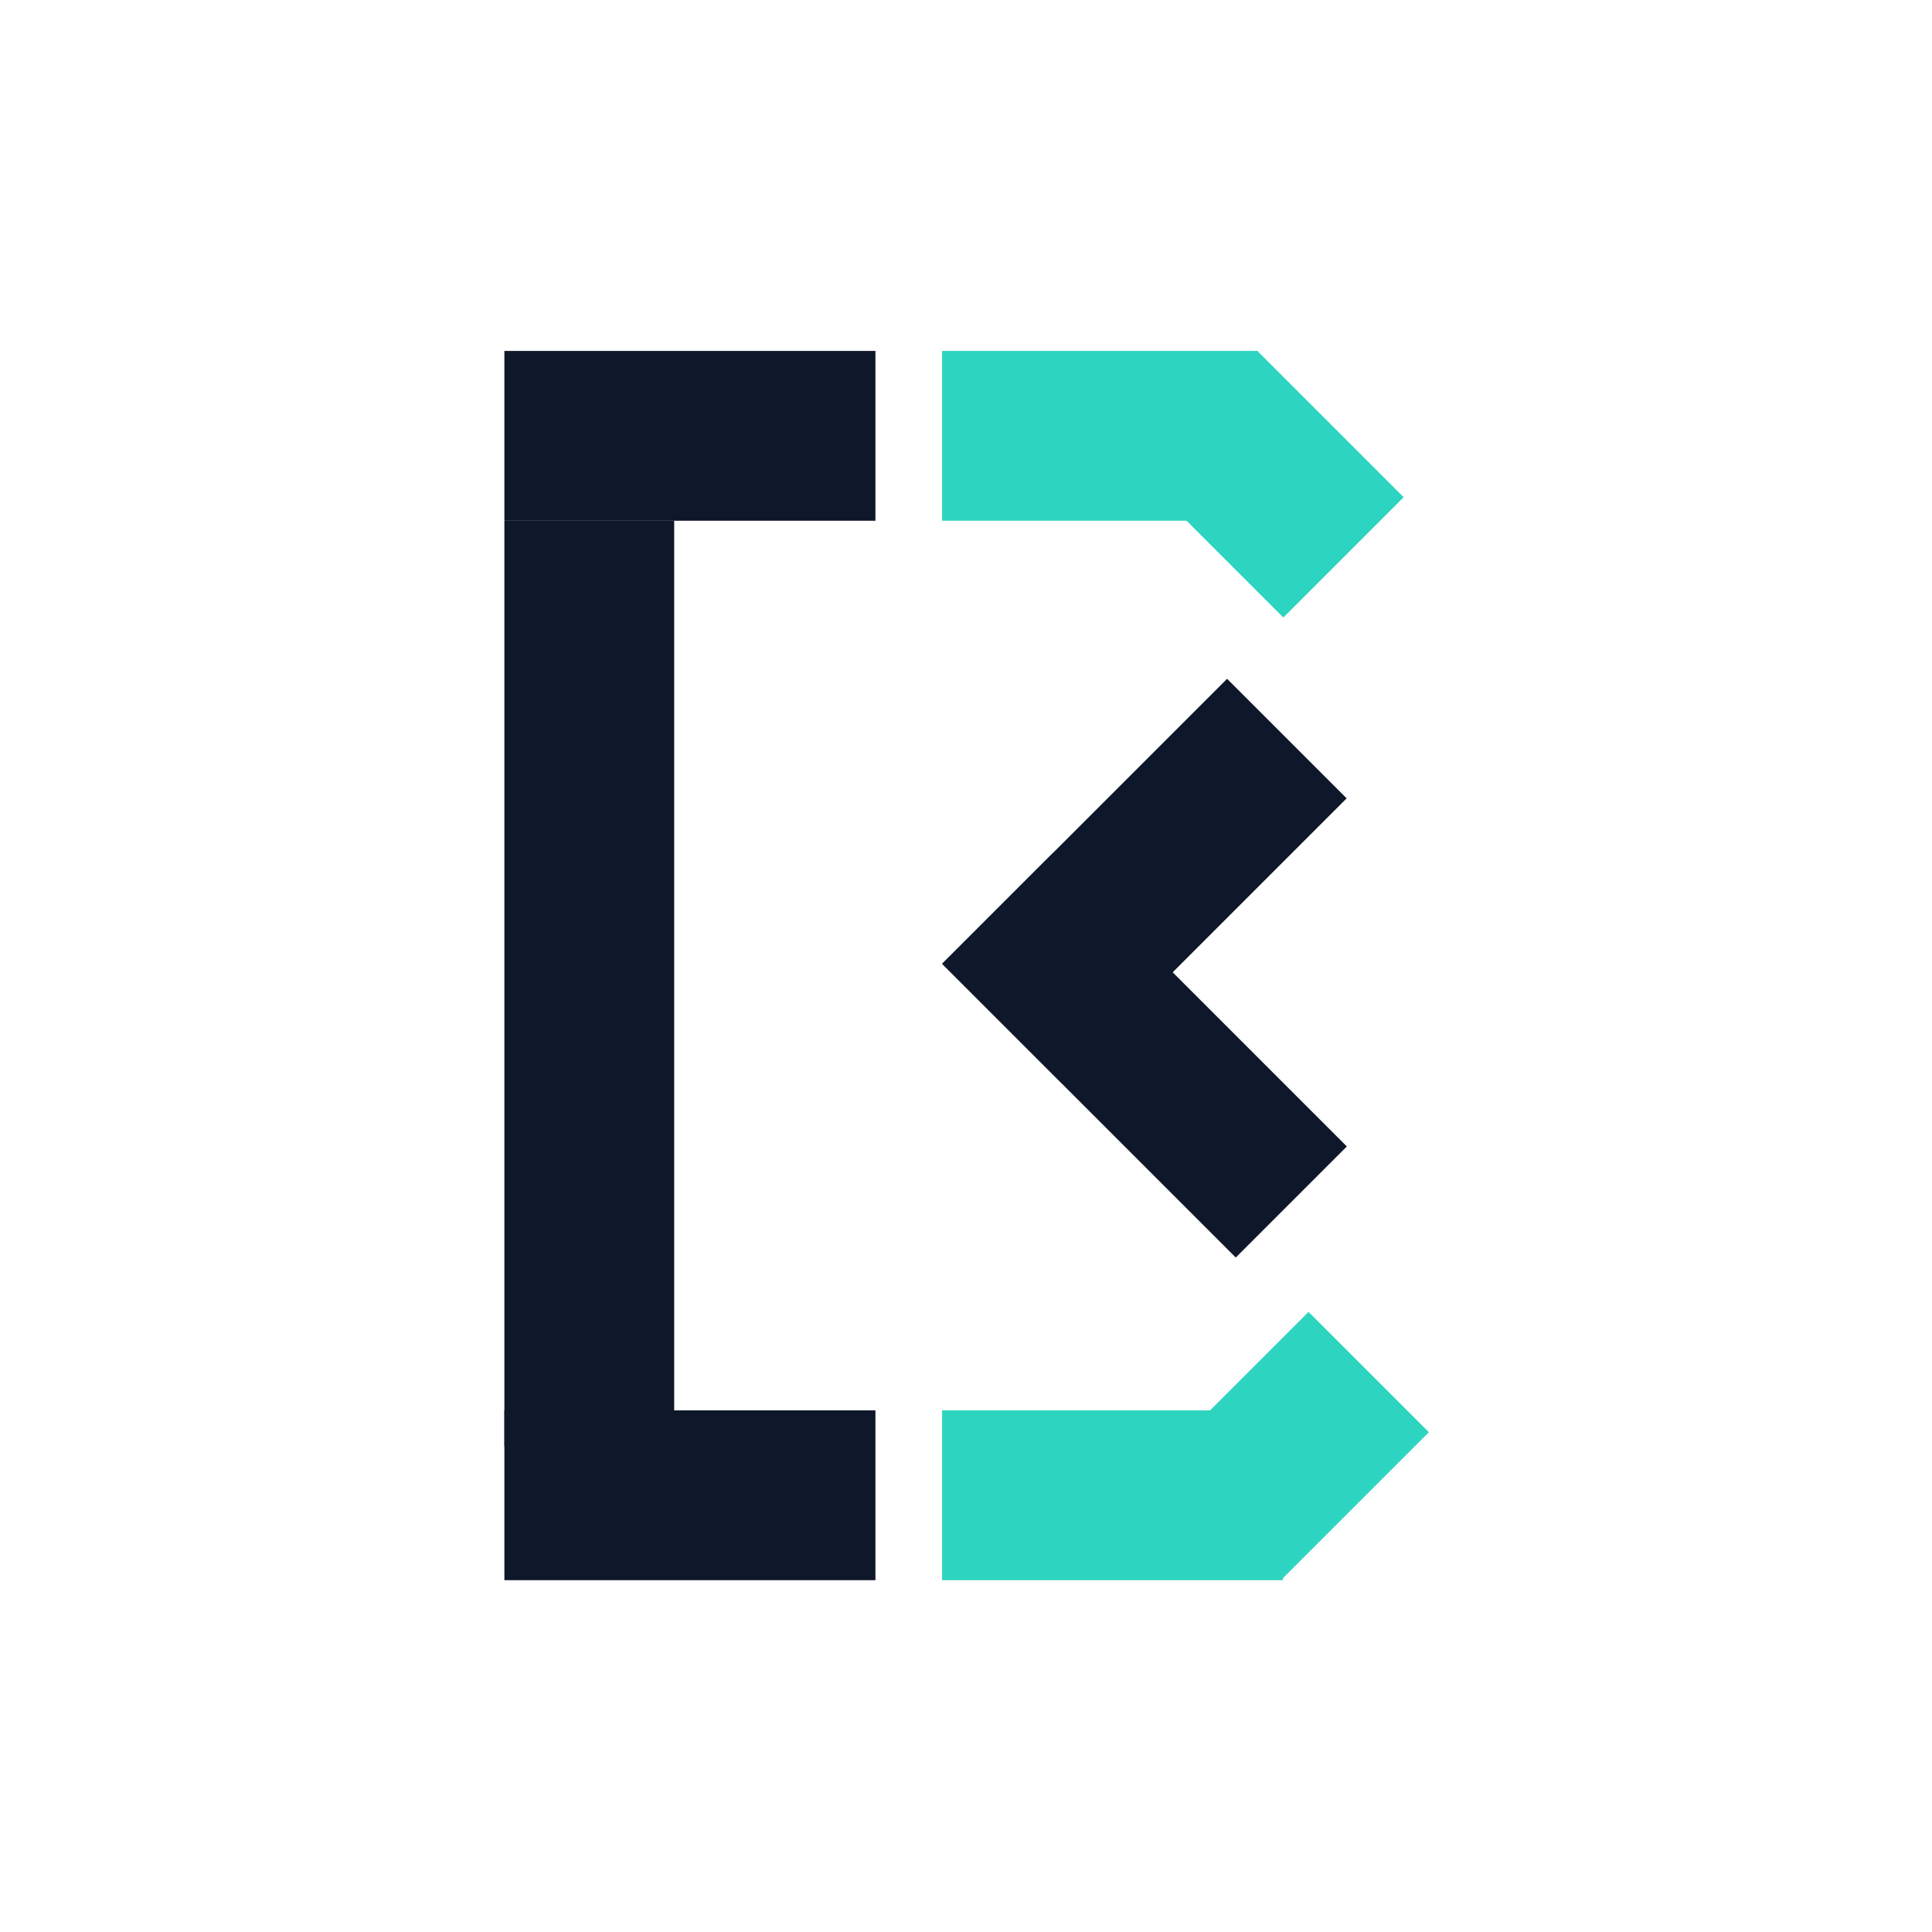
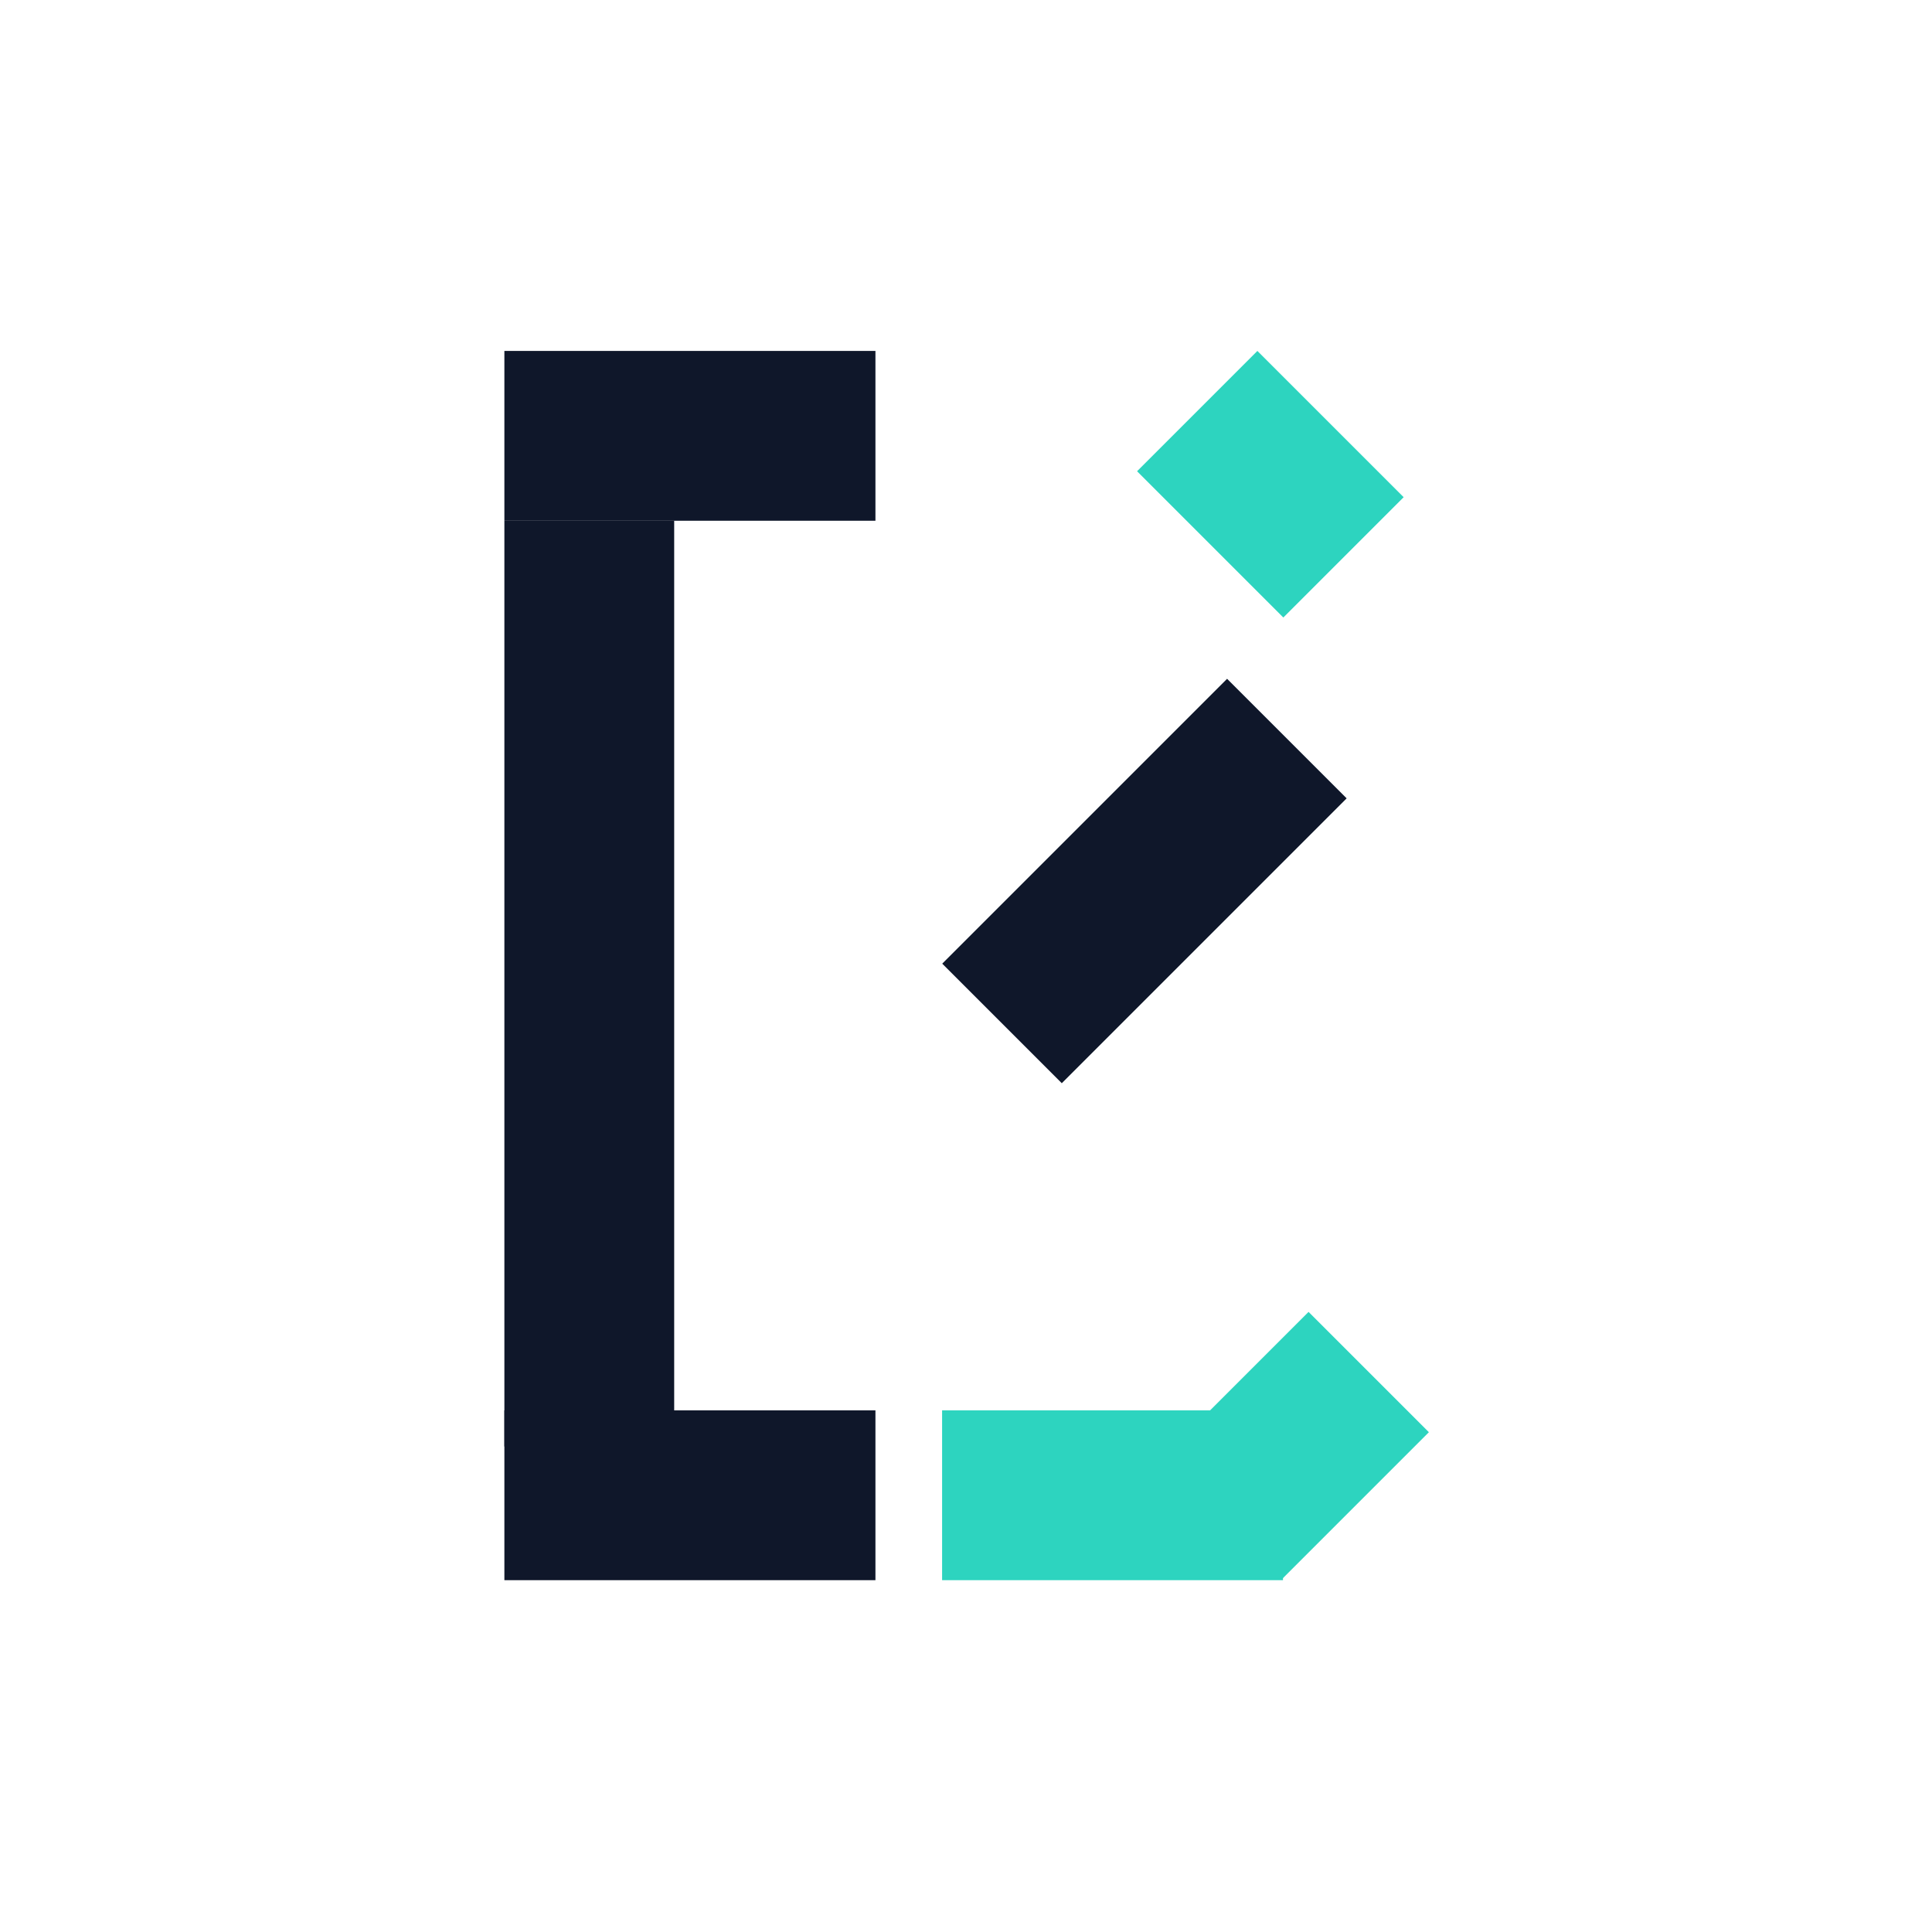
<svg xmlns="http://www.w3.org/2000/svg" width="1536" height="1536" viewBox="0 0 1536 1536" fill="none">
  <rect x="401" y="279" width="295" height="135" fill="#0F172A" />
-   <rect x="749" y="279" width="251" height="135" fill="#2DD4BF" />
  <rect x="999.653" y="279" width="164.456" height="135.274" transform="rotate(45 999.653 279)" fill="#2DD4BF" />
  <rect x="1136" y="1138.65" width="164.456" height="135.274" transform="rotate(135 1136 1138.65)" fill="#2DD4BF" />
  <rect x="1070.62" y="634.714" width="320.279" height="134.419" transform="rotate(135 1070.62 634.714)" fill="#0F172A" />
-   <rect x="982.479" y="999.779" width="330.188" height="124.876" transform="rotate(-135 982.479 999.779)" fill="#0F172A" />
  <rect x="749" y="1121.29" width="271" height="135" fill="#2DD4BF" />
  <rect x="401" y="1121.29" width="295" height="135" fill="#0F172A" />
  <rect x="536" y="414" width="736" height="135" transform="rotate(90 536 414)" fill="#0F172A" />
</svg>